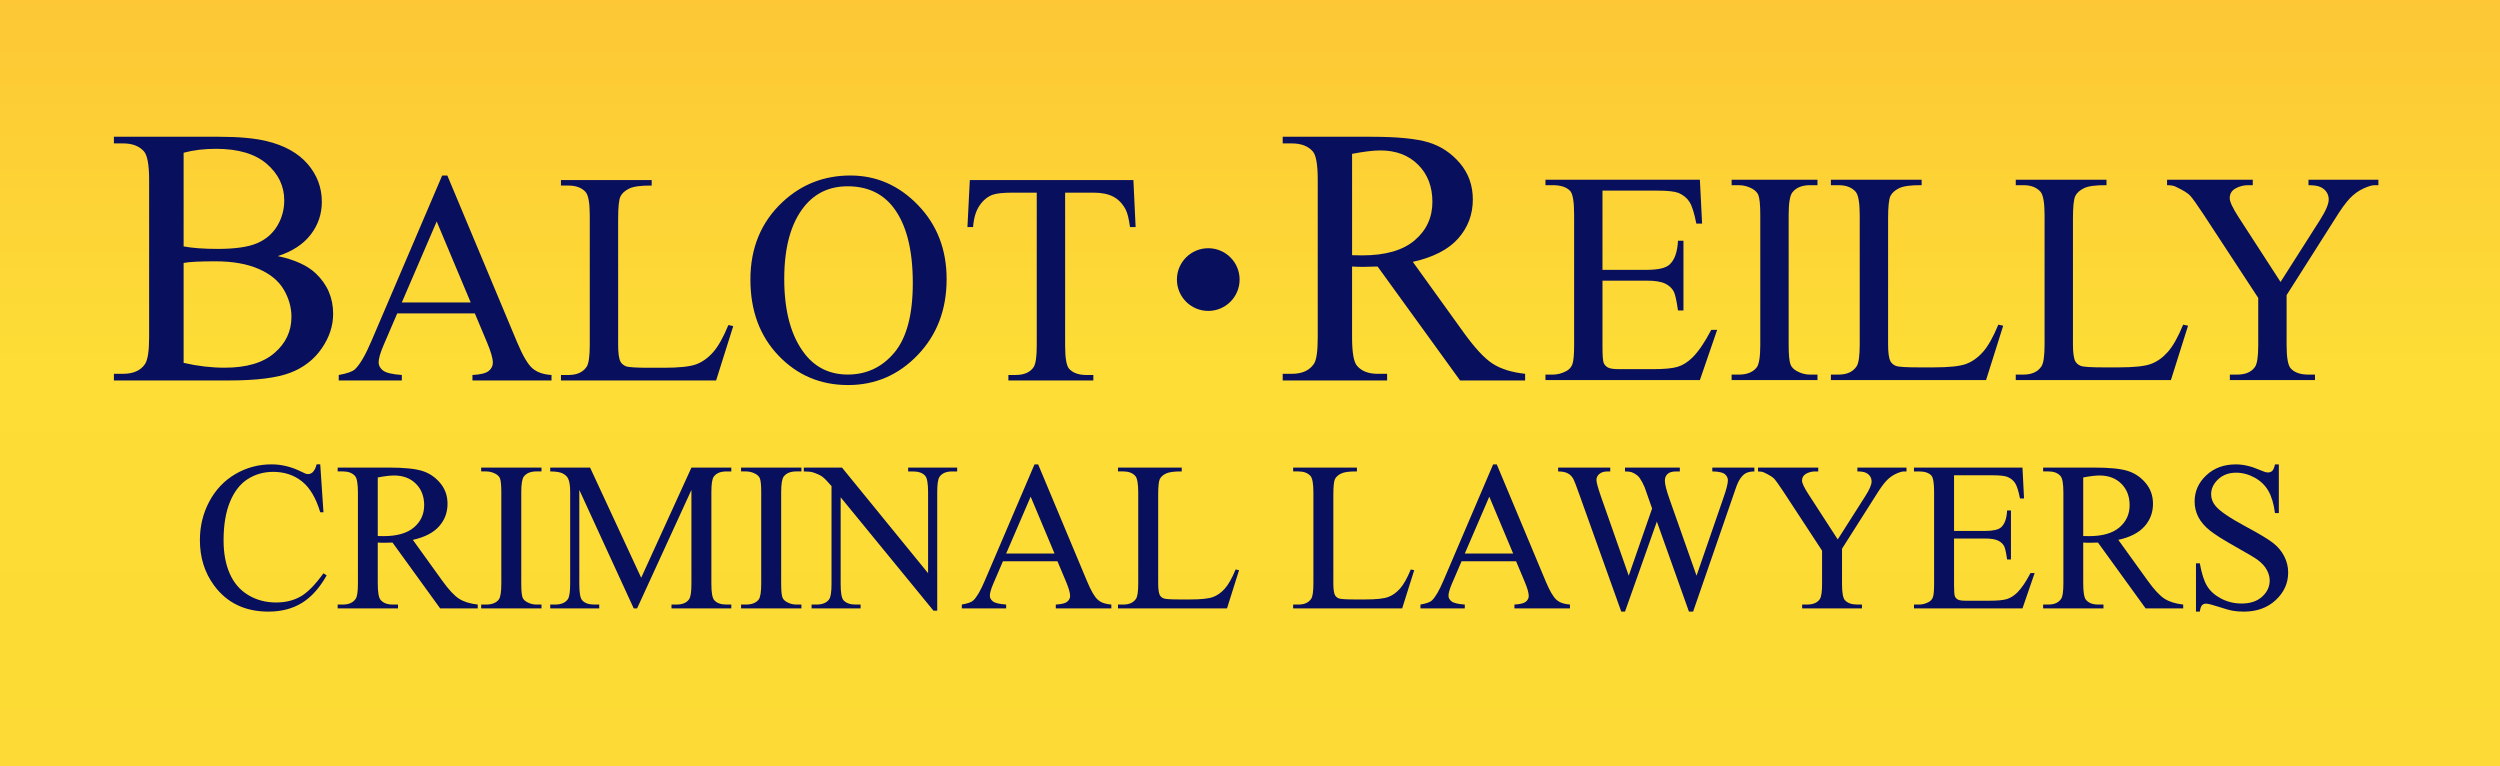
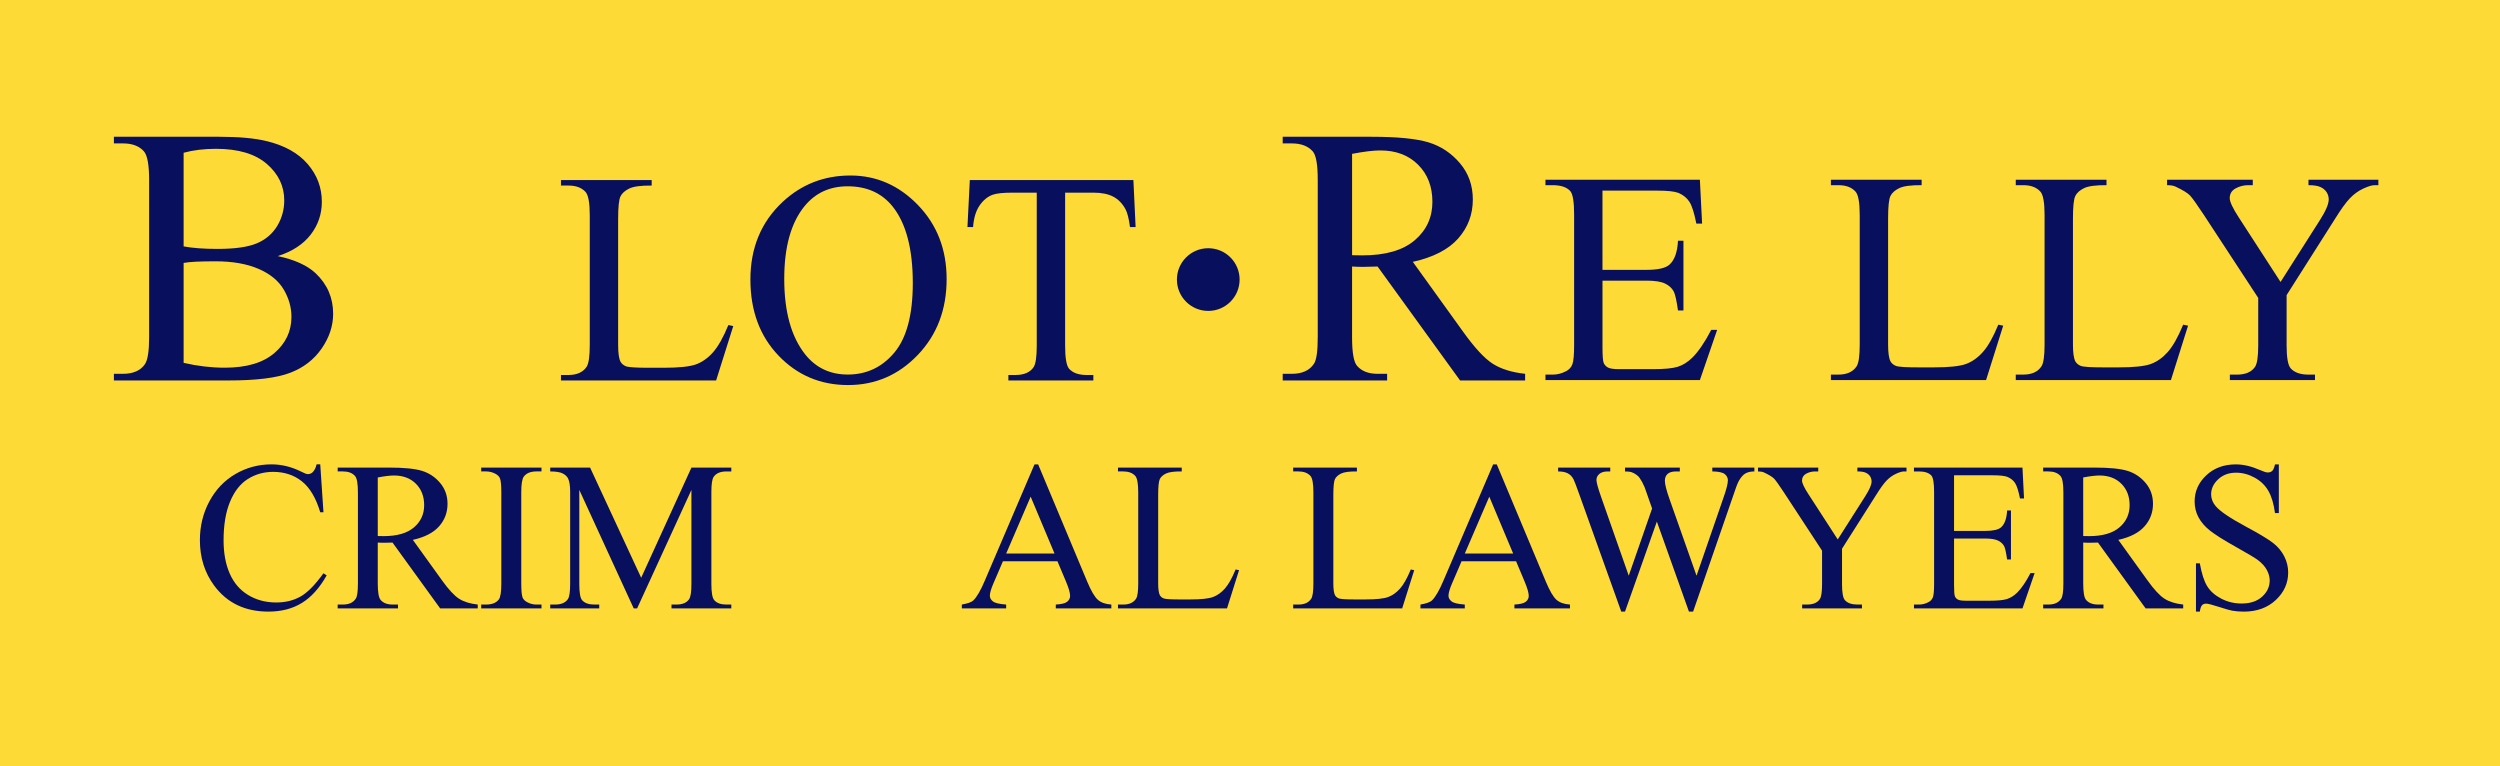
<svg xmlns="http://www.w3.org/2000/svg" version="1.1" x="0px" y="0px" width="305.667px" height="93.667px" viewBox="0 0 305.667 93.667" enable-background="new 0 0 305.667 93.667" xml:space="preserve">
  <g id="Flat_BG">
    <rect x="-1.333" y="-0.667" fill="#FDDA35" width="308.667" height="96" />
  </g>
  <g id="Gradient_BG">
    <linearGradient id="SVGID_1_" gradientUnits="userSpaceOnUse" x1="153" y1="95.333" x2="153" y2="-0.667">
      <stop offset="0" style="stop-color:#FDDA35" />
      <stop offset="0.532" style="stop-color:#FDDD36" />
      <stop offset="1" style="stop-color:#FDC735" />
    </linearGradient>
-     <rect x="-1.333" y="-0.667" fill="url(#SVGID_1_)" width="308.667" height="96" />
  </g>
  <g id="Layer_7">
    <g>
      <path fill="#080F5D" d="M39.155,56.778l0.394,5.853h-0.394c-0.525-1.752-1.274-3.013-2.247-3.783s-2.141-1.155-3.504-1.155    c-1.143,0-2.175,0.29-3.098,0.87c-0.922,0.579-1.648,1.504-2.177,2.773s-0.793,2.848-0.793,4.735c0,1.558,0.25,2.907,0.749,4.05    s1.25,2.019,2.253,2.628s2.147,0.914,3.434,0.914c1.117,0,2.103-0.239,2.958-0.718c0.855-0.478,1.794-1.428,2.818-2.85    l0.394,0.254c-0.863,1.532-1.871,2.653-3.021,3.364s-2.518,1.066-4.101,1.066c-2.852,0-5.061-1.058-6.627-3.174    c-1.168-1.574-1.752-3.428-1.752-5.561c0-1.718,0.385-3.297,1.155-4.735s1.83-2.554,3.18-3.346    c1.35-0.791,2.825-1.187,4.424-1.187c1.244,0,2.471,0.305,3.682,0.914c0.355,0.187,0.609,0.279,0.762,0.279    c0.229,0,0.427-0.08,0.597-0.241c0.22-0.229,0.376-0.546,0.47-0.952H39.155z" />
      <path fill="#080F5D" d="M58.413,74.386h-4.596l-5.827-8.049c-0.432,0.017-0.783,0.025-1.054,0.025    c-0.11,0-0.229-0.002-0.355-0.006c-0.127-0.005-0.258-0.011-0.394-0.02v5.002c0,1.083,0.119,1.756,0.355,2.019    c0.322,0.372,0.804,0.559,1.447,0.559h0.673v0.47h-7.376v-0.47h0.647c0.728,0,1.249-0.237,1.562-0.711    c0.178-0.263,0.267-0.885,0.267-1.866V60.218c0-1.083-0.119-1.756-0.355-2.019c-0.33-0.372-0.821-0.559-1.473-0.559h-0.647v-0.47    h6.271c1.828,0,3.176,0.133,4.043,0.4c0.868,0.266,1.604,0.757,2.209,1.473c0.605,0.715,0.908,1.567,0.908,2.558    c0,1.058-0.345,1.977-1.035,2.755c-0.69,0.778-1.758,1.329-3.206,1.65l3.555,4.938c0.813,1.134,1.511,1.888,2.095,2.26    s1.346,0.609,2.285,0.711V74.386z M46.188,65.538c0.161,0,0.3,0.002,0.419,0.007c0.119,0.004,0.216,0.006,0.292,0.006    c1.642,0,2.88-0.355,3.713-1.066c0.833-0.711,1.25-1.616,1.25-2.717c0-1.075-0.336-1.949-1.009-2.621    c-0.673-0.674-1.563-1.01-2.672-1.01c-0.491,0-1.155,0.08-1.993,0.241V65.538z" />
      <path fill="#080F5D" d="M66.208,73.917v0.47h-7.376v-0.47h0.609c0.711,0,1.227-0.207,1.549-0.622    c0.203-0.271,0.305-0.923,0.305-1.955V60.218c0-0.872-0.055-1.447-0.165-1.727c-0.084-0.212-0.258-0.394-0.521-0.546    c-0.373-0.203-0.762-0.305-1.168-0.305h-0.609v-0.47h7.376v0.47h-0.622c-0.703,0-1.214,0.207-1.536,0.622    c-0.211,0.271-0.317,0.923-0.317,1.955V71.34c0,0.872,0.055,1.447,0.165,1.727c0.084,0.212,0.262,0.394,0.533,0.546    c0.364,0.203,0.749,0.305,1.155,0.305H66.208z" />
      <path fill="#080F5D" d="M77.482,74.386l-6.652-14.485v11.502c0,1.058,0.114,1.718,0.343,1.98c0.313,0.355,0.808,0.533,1.485,0.533    h0.609v0.47h-5.992v-0.47h0.609c0.728,0,1.244-0.22,1.549-0.66c0.186-0.271,0.279-0.889,0.279-1.854V60.155    c0-0.762-0.084-1.312-0.254-1.65c-0.119-0.245-0.336-0.45-0.654-0.616c-0.317-0.164-0.827-0.247-1.53-0.247v-0.47h4.875    l6.246,13.47l6.145-13.47h4.875v0.47h-0.597c-0.736,0-1.257,0.22-1.562,0.66c-0.186,0.271-0.279,0.889-0.279,1.854v11.248    c0,1.058,0.119,1.718,0.355,1.98c0.313,0.355,0.808,0.533,1.485,0.533h0.597v0.47h-7.313v-0.47h0.609    c0.736,0,1.252-0.22,1.549-0.66c0.186-0.271,0.279-0.889,0.279-1.854V59.901l-6.64,14.485H77.482z" />
-       <path fill="#080F5D" d="M97.985,73.917v0.47h-7.376v-0.47h0.609c0.711,0,1.227-0.207,1.549-0.622    c0.203-0.271,0.305-0.923,0.305-1.955V60.218c0-0.872-0.055-1.447-0.165-1.727c-0.084-0.212-0.258-0.394-0.521-0.546    c-0.373-0.203-0.762-0.305-1.168-0.305h-0.609v-0.47h7.376v0.47h-0.622c-0.703,0-1.214,0.207-1.536,0.622    c-0.211,0.271-0.317,0.923-0.317,1.955V71.34c0,0.872,0.055,1.447,0.165,1.727c0.084,0.212,0.262,0.394,0.533,0.546    c0.364,0.203,0.749,0.305,1.155,0.305H97.985z" />
-       <path fill="#080F5D" d="M98.277,57.172h4.672l10.524,12.911v-9.928c0-1.058-0.119-1.718-0.355-1.98    c-0.313-0.355-0.808-0.533-1.485-0.533h-0.597v-0.47h5.992v0.47h-0.609c-0.728,0-1.244,0.22-1.549,0.66    c-0.186,0.271-0.279,0.889-0.279,1.854v14.511h-0.457l-11.35-13.863v10.601c0,1.058,0.114,1.718,0.343,1.98    c0.322,0.355,0.817,0.533,1.485,0.533h0.609v0.47h-5.992v-0.47h0.597c0.736,0,1.257-0.22,1.562-0.66    c0.186-0.271,0.279-0.889,0.279-1.854V59.431c-0.5-0.584-0.878-0.969-1.136-1.155s-0.637-0.359-1.136-0.521    c-0.246-0.076-0.618-0.114-1.117-0.114V57.172z" />
      <path fill="#080F5D" d="M129.291,68.623h-6.665l-1.168,2.717c-0.288,0.669-0.432,1.168-0.432,1.498    c0,0.263,0.125,0.493,0.375,0.691c0.25,0.199,0.789,0.328,1.619,0.388v0.47h-5.421v-0.47c0.719-0.127,1.185-0.292,1.396-0.495    c0.432-0.406,0.91-1.231,1.435-2.476l6.056-14.168h0.444l5.992,14.32c0.482,1.151,0.92,1.897,1.314,2.241    c0.394,0.342,0.941,0.535,1.644,0.577v0.47h-6.792v-0.47c0.686-0.034,1.149-0.148,1.39-0.343s0.362-0.432,0.362-0.711    c0-0.372-0.169-0.961-0.508-1.765L129.291,68.623z M128.936,67.683l-2.92-6.957l-2.996,6.957H128.936z" />
      <path fill="#080F5D" d="M151.076,69.626l0.419,0.089l-1.473,4.672h-13.33v-0.47h0.647c0.728,0,1.249-0.237,1.562-0.711    c0.178-0.271,0.267-0.897,0.267-1.879V60.218c0-1.075-0.119-1.748-0.355-2.019c-0.33-0.372-0.821-0.559-1.473-0.559h-0.647v-0.47    h7.795v0.47c-0.914-0.009-1.555,0.076-1.923,0.254s-0.62,0.402-0.755,0.673s-0.203,0.918-0.203,1.942v10.816    c0,0.702,0.068,1.185,0.203,1.447c0.102,0.178,0.258,0.309,0.47,0.394s0.872,0.127,1.98,0.127h1.257    c1.32,0,2.247-0.098,2.78-0.292s1.02-0.54,1.46-1.034C150.196,71.472,150.637,70.692,151.076,69.626z" />
      <path fill="#080F5D" d="M172.493,69.626l0.419,0.089l-1.473,4.672h-13.33v-0.47h0.647c0.728,0,1.248-0.237,1.562-0.711    c0.178-0.271,0.267-0.897,0.267-1.879V60.218c0-1.075-0.119-1.748-0.355-2.019c-0.33-0.372-0.821-0.559-1.473-0.559h-0.647v-0.47    h7.795v0.47c-0.914-0.009-1.556,0.076-1.923,0.254c-0.369,0.178-0.62,0.402-0.756,0.673s-0.203,0.918-0.203,1.942v10.816    c0,0.702,0.067,1.185,0.203,1.447c0.102,0.178,0.258,0.309,0.47,0.394s0.872,0.127,1.98,0.127h1.257    c1.32,0,2.247-0.098,2.78-0.292s1.02-0.54,1.46-1.034C171.614,71.472,172.053,70.692,172.493,69.626z" />
      <path fill="#080F5D" d="M185.367,68.623h-6.665l-1.168,2.717c-0.288,0.669-0.432,1.168-0.432,1.498    c0,0.263,0.125,0.493,0.375,0.691c0.249,0.199,0.789,0.328,1.618,0.388v0.47h-5.421v-0.47c0.72-0.127,1.185-0.292,1.396-0.495    c0.432-0.406,0.91-1.231,1.435-2.476l6.056-14.168h0.444l5.992,14.32c0.482,1.151,0.921,1.897,1.313,2.241    c0.395,0.342,0.942,0.535,1.645,0.577v0.47h-6.792v-0.47c0.686-0.034,1.149-0.148,1.39-0.343c0.242-0.194,0.362-0.432,0.362-0.711    c0-0.372-0.169-0.961-0.508-1.765L185.367,68.623z M185.011,67.683l-2.92-6.957l-2.996,6.957H185.011z" />
      <path fill="#080F5D" d="M214.502,57.172v0.47c-0.448,0-0.813,0.08-1.092,0.241s-0.546,0.461-0.8,0.901    c-0.169,0.296-0.436,1.003-0.8,2.12l-4.799,13.876h-0.508l-3.923-11.007l-3.897,11.007h-0.457l-5.116-14.295    c-0.381-1.066-0.622-1.697-0.724-1.892c-0.169-0.321-0.399-0.561-0.692-0.717c-0.291-0.157-0.688-0.235-1.187-0.235v-0.47h6.373    v0.47h-0.305c-0.448,0-0.791,0.102-1.028,0.305s-0.355,0.448-0.355,0.736c0,0.296,0.187,0.978,0.559,2.044l3.39,9.661l2.856-8.214    l-0.508-1.447l-0.406-1.155c-0.178-0.423-0.377-0.796-0.597-1.117c-0.11-0.161-0.245-0.296-0.406-0.406    c-0.212-0.152-0.423-0.263-0.635-0.33c-0.161-0.051-0.415-0.076-0.762-0.076v-0.47h6.703v0.47h-0.457    c-0.474,0-0.821,0.102-1.041,0.305s-0.33,0.479-0.33,0.825c0,0.432,0.19,1.185,0.571,2.26l3.301,9.356l3.275-9.483    c0.372-1.05,0.559-1.777,0.559-2.184c0-0.194-0.062-0.377-0.184-0.546c-0.123-0.169-0.277-0.288-0.464-0.355    c-0.321-0.118-0.74-0.178-1.257-0.178v-0.47H214.502z" />
      <path fill="#080F5D" d="M227.096,57.172h6.005v0.47h-0.33c-0.22,0-0.542,0.098-0.965,0.292s-0.809,0.474-1.155,0.838    s-0.774,0.956-1.282,1.777l-4.151,6.538v4.316c0,1.058,0.118,1.718,0.355,1.98c0.321,0.355,0.829,0.533,1.523,0.533h0.559v0.47    h-7.313v-0.47h0.609c0.728,0,1.244-0.22,1.549-0.66c0.187-0.271,0.279-0.889,0.279-1.854v-4.075l-4.723-7.211    c-0.559-0.847-0.938-1.375-1.137-1.587c-0.198-0.212-0.611-0.466-1.237-0.762c-0.169-0.085-0.415-0.127-0.736-0.127v-0.47h7.363    v0.47h-0.381c-0.397,0-0.764,0.093-1.099,0.279c-0.334,0.187-0.501,0.466-0.501,0.838c0,0.305,0.258,0.854,0.774,1.65l3.593,5.548    l3.377-5.307c0.508-0.796,0.762-1.388,0.762-1.777c0-0.237-0.062-0.448-0.185-0.635c-0.122-0.187-0.298-0.332-0.526-0.438    c-0.229-0.106-0.571-0.159-1.028-0.159V57.172z" />
      <path fill="#080F5D" d="M238.915,58.111v6.805h3.783c0.981,0,1.638-0.148,1.968-0.444c0.44-0.39,0.686-1.075,0.736-2.057h0.47    v5.992h-0.47c-0.118-0.838-0.237-1.375-0.355-1.612c-0.152-0.296-0.402-0.529-0.749-0.698s-0.88-0.254-1.6-0.254h-3.783v5.675    c0,0.762,0.034,1.225,0.102,1.391c0.067,0.164,0.187,0.296,0.355,0.393c0.169,0.098,0.491,0.146,0.965,0.146h2.92    c0.974,0,1.68-0.067,2.12-0.203s0.863-0.402,1.27-0.8c0.524-0.524,1.063-1.316,1.612-2.374h0.508l-1.485,4.316h-13.267v-0.47    h0.609c0.406,0,0.791-0.098,1.155-0.292c0.271-0.136,0.455-0.339,0.552-0.609c0.098-0.271,0.146-0.825,0.146-1.663V60.168    c0-1.092-0.11-1.765-0.33-2.019c-0.305-0.339-0.813-0.508-1.523-0.508h-0.609v-0.47h13.267l0.19,3.771h-0.495    c-0.178-0.905-0.374-1.527-0.591-1.866c-0.215-0.339-0.535-0.597-0.958-0.774c-0.339-0.127-0.936-0.19-1.79-0.19H238.915z" />
      <path fill="#080F5D" d="M266.934,74.386h-4.596l-5.827-8.049c-0.432,0.017-0.783,0.025-1.054,0.025    c-0.11,0-0.229-0.002-0.355-0.006c-0.127-0.005-0.258-0.011-0.394-0.02v5.002c0,1.083,0.118,1.756,0.355,2.019    c0.321,0.372,0.804,0.559,1.447,0.559h0.673v0.47h-7.376v-0.47h0.647c0.728,0,1.248-0.237,1.562-0.711    c0.178-0.263,0.267-0.885,0.267-1.866V60.218c0-1.083-0.118-1.756-0.355-2.019c-0.33-0.372-0.821-0.559-1.473-0.559h-0.647v-0.47    h6.271c1.828,0,3.176,0.133,4.044,0.4c0.867,0.266,1.604,0.757,2.209,1.473c0.604,0.715,0.907,1.567,0.907,2.558    c0,1.058-0.345,1.977-1.034,2.755c-0.69,0.778-1.759,1.329-3.206,1.65l3.555,4.938c0.813,1.134,1.511,1.888,2.095,2.26    s1.346,0.609,2.285,0.711V74.386z M254.708,65.538c0.161,0,0.301,0.002,0.419,0.007c0.118,0.004,0.216,0.006,0.292,0.006    c1.642,0,2.88-0.355,3.714-1.066c0.833-0.711,1.25-1.616,1.25-2.717c0-1.075-0.336-1.949-1.01-2.621    c-0.672-0.674-1.563-1.01-2.672-1.01c-0.491,0-1.155,0.08-1.993,0.241V65.538z" />
      <path fill="#080F5D" d="M278.626,56.778v5.954h-0.47c-0.152-1.143-0.426-2.053-0.818-2.729c-0.395-0.677-0.955-1.215-1.683-1.612    s-1.481-0.597-2.26-0.597c-0.88,0-1.608,0.269-2.184,0.806c-0.575,0.538-0.863,1.149-0.863,1.835c0,0.524,0.182,1.003,0.546,1.435    c0.524,0.635,1.773,1.481,3.745,2.539c1.608,0.863,2.706,1.525,3.294,1.986c0.589,0.462,1.041,1.006,1.359,1.632    c0.316,0.626,0.476,1.282,0.476,1.968c0,1.304-0.506,2.427-1.517,3.371c-1.012,0.943-2.313,1.415-3.904,1.415    c-0.499,0-0.969-0.038-1.409-0.114c-0.263-0.042-0.806-0.197-1.632-0.463c-0.824-0.268-1.348-0.4-1.567-0.4    c-0.212,0-0.379,0.063-0.501,0.19c-0.123,0.127-0.214,0.39-0.273,0.787h-0.47v-5.903h0.47c0.22,1.235,0.517,2.16,0.889,2.773    c0.372,0.614,0.941,1.124,1.707,1.53c0.767,0.406,1.606,0.609,2.521,0.609c1.058,0,1.894-0.279,2.507-0.838    c0.614-0.559,0.921-1.219,0.921-1.98c0-0.423-0.116-0.851-0.349-1.282c-0.233-0.432-0.595-0.834-1.086-1.206    c-0.33-0.254-1.231-0.794-2.704-1.618c-1.473-0.826-2.521-1.483-3.142-1.975c-0.623-0.491-1.095-1.032-1.416-1.625    s-0.482-1.244-0.482-1.955c0-1.235,0.474-2.3,1.422-3.193c0.948-0.893,2.154-1.339,3.618-1.339c0.914,0,1.883,0.225,2.907,0.673    c0.474,0.212,0.809,0.317,1.003,0.317c0.22,0,0.399-0.065,0.54-0.196c0.139-0.132,0.251-0.396,0.336-0.794H278.626z" />
    </g>
  </g>
  <g id="Layer_3">
    <g>
      <g>
        <path fill="#080F5D" d="M195.929,23.31v9.684h5.384c1.397,0,2.331-0.211,2.801-0.632c0.626-0.555,0.976-1.53,1.048-2.928h0.668     v8.527h-0.668c-0.169-1.191-0.338-1.957-0.506-2.294c-0.217-0.422-0.572-0.753-1.066-0.993c-0.494-0.241-1.253-0.361-2.276-0.361     h-5.384v8.075c0,1.084,0.048,1.743,0.145,1.979c0.097,0.234,0.265,0.422,0.506,0.56c0.241,0.139,0.698,0.208,1.373,0.208h4.155     c1.385,0,2.391-0.097,3.018-0.289c0.626-0.192,1.229-0.572,1.807-1.138c0.746-0.747,1.511-1.873,2.294-3.379h0.723l-2.113,6.143     h-18.88v-0.668h0.867c0.578,0,1.126-0.139,1.645-0.416c0.385-0.192,0.647-0.481,0.785-0.867c0.139-0.386,0.208-1.174,0.208-2.367     V26.236c0-1.554-0.156-2.512-0.47-2.873c-0.434-0.481-1.156-0.723-2.168-0.723h-0.867v-0.668h18.88l0.271,5.365h-0.704     c-0.253-1.288-0.533-2.174-0.841-2.655c-0.307-0.481-0.762-0.849-1.363-1.103c-0.482-0.18-1.331-0.271-2.548-0.271H195.929z" />
-         <path fill="#080F5D" d="M222.216,45.803v0.668h-10.497v-0.668h0.867c1.012,0,1.746-0.296,2.204-0.886     c0.289-0.386,0.434-1.313,0.434-2.782V26.309c0-1.24-0.078-2.06-0.234-2.457c-0.121-0.301-0.368-0.561-0.741-0.777     c-0.53-0.289-1.084-0.434-1.662-0.434h-0.867v-0.668h10.497v0.668h-0.886c-1,0-1.729,0.296-2.186,0.886     c-0.302,0.386-0.452,1.313-0.452,2.782v15.826c0,1.24,0.078,2.06,0.235,2.457c0.12,0.301,0.373,0.561,0.759,0.777     c0.518,0.289,1.065,0.434,1.644,0.434H222.216z" />
        <path fill="#080F5D" d="M244.329,39.695l0.596,0.127l-2.096,6.648h-18.97v-0.668h0.922c1.035,0,1.776-0.338,2.222-1.012     c0.253-0.386,0.38-1.277,0.38-2.674V26.309c0-1.529-0.169-2.487-0.506-2.873c-0.47-0.529-1.169-0.795-2.096-0.795h-0.922v-0.668     h11.093v0.668c-1.301-0.012-2.213,0.109-2.736,0.361c-0.524,0.254-0.883,0.572-1.075,0.958c-0.193,0.386-0.289,1.307-0.289,2.765     v15.393c0,0.999,0.096,1.686,0.289,2.059c0.145,0.254,0.367,0.44,0.668,0.561s1.24,0.181,2.818,0.181h1.789     c1.879,0,3.197-0.139,3.956-0.415c0.759-0.277,1.451-0.769,2.078-1.473C243.076,42.324,243.702,41.213,244.329,39.695z" />
        <path fill="#080F5D" d="M266.93,39.695l0.597,0.127l-2.096,6.648h-18.97v-0.668h0.921c1.036,0,1.776-0.338,2.223-1.012     c0.253-0.386,0.379-1.277,0.379-2.674V26.309c0-1.529-0.169-2.487-0.506-2.873c-0.47-0.529-1.168-0.795-2.096-0.795h-0.921     v-0.668h11.093v0.668c-1.301-0.012-2.214,0.109-2.737,0.361c-0.524,0.254-0.883,0.572-1.075,0.958s-0.289,1.307-0.289,2.765     v15.393c0,0.999,0.097,1.686,0.289,2.059c0.145,0.254,0.367,0.44,0.669,0.561c0.301,0.12,1.24,0.181,2.818,0.181h1.788     c1.879,0,3.198-0.139,3.957-0.415c0.759-0.277,1.451-0.769,2.077-1.473C265.677,42.324,266.304,41.213,266.93,39.695z" />
        <path fill="#080F5D" d="M282.25,21.973h8.546v0.668h-0.47c-0.313,0-0.771,0.139-1.373,0.416c-0.603,0.277-1.15,0.675-1.645,1.192     s-1.102,1.361-1.824,2.529l-5.908,9.304v6.143c0,1.506,0.169,2.445,0.506,2.818c0.458,0.506,1.181,0.76,2.168,0.76h0.795v0.668     h-10.406v-0.668h0.867c1.036,0,1.771-0.313,2.204-0.939c0.265-0.386,0.397-1.266,0.397-2.639v-5.799l-6.721-10.262     c-0.795-1.204-1.334-1.957-1.617-2.258c-0.282-0.302-0.87-0.663-1.761-1.084c-0.241-0.121-0.591-0.182-1.048-0.182v-0.668h10.479     v0.668h-0.542c-0.566,0-1.087,0.133-1.563,0.398c-0.476,0.265-0.713,0.662-0.713,1.191c0,0.434,0.367,1.217,1.102,2.35     l5.113,7.895l4.806-7.552c0.723-1.132,1.084-1.976,1.084-2.529c0-0.337-0.088-0.639-0.263-0.903     c-0.174-0.265-0.424-0.473-0.749-0.623s-0.813-0.227-1.464-0.227V21.973z" />
      </g>
      <g>
        <path fill="#080F5D" d="M186.473,46.517h-7.954l-10.085-13.931c-0.747,0.029-1.355,0.044-1.824,0.044     c-0.19,0-0.396-0.004-0.615-0.011c-0.22-0.008-0.446-0.019-0.681-0.033v8.657c0,1.875,0.205,3.04,0.615,3.494     c0.557,0.645,1.392,0.967,2.505,0.967h1.164v0.813h-12.766v-0.813h1.12c1.26,0,2.161-0.41,2.703-1.23     c0.308-0.454,0.461-1.531,0.461-3.23V21.996c0-1.875-0.205-3.039-0.615-3.494c-0.571-0.644-1.421-0.967-2.549-0.967h-1.12v-0.813     h10.854c3.164,0,5.496,0.23,6.998,0.692c1.501,0.461,2.775,1.311,3.823,2.549c1.047,1.237,1.571,2.714,1.571,4.427     c0,1.832-0.598,3.421-1.791,4.769c-1.194,1.348-3.043,2.3-5.548,2.856l6.152,8.547c1.406,1.964,2.614,3.268,3.625,3.912     s2.329,1.055,3.955,1.23V46.517z M165.314,31.203c0.278,0,0.52,0.003,0.725,0.011c0.205,0.007,0.374,0.011,0.506,0.011     c2.842,0,4.983-0.615,6.427-1.846c1.442-1.23,2.164-2.798,2.164-4.702c0-1.86-0.582-3.373-1.747-4.537     c-1.164-1.165-2.706-1.747-4.625-1.747c-0.85,0-1.999,0.14-3.449,0.418V31.203z" />
      </g>
    </g>
    <circle fill="#080F5D" cx="147.73" cy="34.182" r="3.833" />
    <g>
      <g>
-         <path fill="#080F5D" d="M58.055,38.315H48.57l-1.662,3.866c-0.41,0.951-0.614,1.662-0.614,2.132c0,0.373,0.178,0.702,0.533,0.984     c0.355,0.283,1.123,0.467,2.303,0.552v0.668h-7.714v-0.668c1.023-0.182,1.686-0.416,1.987-0.705     c0.614-0.578,1.294-1.752,2.042-3.523l8.618-20.162h0.632l8.527,20.379c0.687,1.639,1.31,2.701,1.87,3.189     c0.561,0.487,1.34,0.762,2.34,0.822v0.668h-9.666v-0.668c0.976-0.049,1.635-0.211,1.978-0.488     c0.344-0.277,0.515-0.614,0.515-1.012c0-0.53-0.241-1.367-0.723-2.512L58.055,38.315z M57.549,36.978l-4.155-9.9l-4.264,9.9     H57.549z" />
        <path fill="#080F5D" d="M89.057,39.742l0.596,0.127l-2.096,6.648h-18.97v-0.668h0.921c1.036,0,1.776-0.338,2.222-1.012     c0.253-0.386,0.379-1.277,0.379-2.674V26.355c0-1.529-0.169-2.487-0.506-2.873c-0.47-0.529-1.168-0.795-2.096-0.795h-0.921     v-0.668h11.093v0.668c-1.301-0.012-2.213,0.109-2.737,0.361c-0.524,0.254-0.883,0.572-1.075,0.958     c-0.193,0.386-0.289,1.307-0.289,2.765v15.393c0,0.999,0.096,1.686,0.289,2.059c0.145,0.254,0.367,0.44,0.668,0.561     c0.301,0.12,1.24,0.181,2.818,0.181h1.789c1.879,0,3.198-0.139,3.957-0.415c0.759-0.277,1.451-0.769,2.078-1.473     C87.804,42.371,88.431,41.259,89.057,39.742z" />
        <path fill="#080F5D" d="M103.98,21.459c3.18,0,5.935,1.208,8.265,3.623c2.331,2.415,3.496,5.429,3.496,9.042     c0,3.722-1.174,6.812-3.523,9.269s-5.191,3.686-8.527,3.686c-3.373,0-6.206-1.199-8.5-3.596     c-2.294-2.396-3.441-5.498-3.441-9.305c0-3.89,1.325-7.063,3.975-9.521C98.024,22.525,100.776,21.459,103.98,21.459z      M103.637,22.778c-2.192,0-3.951,0.813-5.275,2.438c-1.65,2.023-2.475,4.986-2.475,8.889c0,3.999,0.855,7.076,2.565,9.232     c1.313,1.638,3.047,2.457,5.203,2.457c2.3,0,4.201-0.897,5.7-2.691c1.5-1.795,2.25-4.625,2.25-8.492     c0-4.191-0.825-7.316-2.475-9.376C107.804,23.597,105.973,22.778,103.637,22.778z" />
        <path fill="#080F5D" d="M138.577,22.019l0.271,5.745h-0.687c-0.133-1.012-0.313-1.734-0.542-2.168     c-0.374-0.698-0.87-1.213-1.49-1.545c-0.621-0.331-1.437-0.497-2.448-0.497h-3.451v18.717c0,1.506,0.163,2.445,0.488,2.818     c0.458,0.506,1.162,0.76,2.114,0.76h0.849v0.668h-10.388v-0.668h0.867c1.036,0,1.771-0.313,2.204-0.939     c0.265-0.386,0.397-1.266,0.397-2.639V23.554h-2.945c-1.145,0-1.958,0.085-2.439,0.254c-0.626,0.229-1.163,0.668-1.608,1.318     c-0.446,0.65-0.711,1.529-0.795,2.638h-0.687l0.289-5.745H138.577z" />
      </g>
      <g>
        <path fill="#080F5D" d="M33.965,31.312c2.065,0.439,3.611,1.143,4.636,2.109c1.421,1.348,2.131,2.996,2.131,4.943     c0,1.48-0.469,2.897-1.406,4.252c-0.938,1.355-2.223,2.344-3.856,2.967c-1.633,0.622-4.127,0.934-7.481,0.934H13.926v-0.813     h1.121c1.245,0,2.139-0.396,2.681-1.188c0.337-0.512,0.505-1.604,0.505-3.273V21.996c0-1.846-0.212-3.01-0.637-3.494     c-0.571-0.644-1.421-0.967-2.549-0.967h-1.121v-0.813h12.876c2.402,0,4.329,0.176,5.779,0.527     c2.197,0.527,3.875,1.461,5.032,2.802c1.157,1.34,1.736,2.882,1.736,4.625c0,1.494-0.454,2.831-1.362,4.01     C37.078,29.866,35.738,30.741,33.965,31.312z M22.451,30.126c0.542,0.103,1.161,0.18,1.856,0.23     c0.696,0.052,1.461,0.077,2.296,0.077c2.139,0,3.747-0.23,4.823-0.692c1.077-0.461,1.901-1.168,2.472-2.12     s0.857-1.992,0.857-3.12c0-1.743-0.71-3.229-2.131-4.46c-1.421-1.23-3.494-1.846-6.218-1.846c-1.465,0-2.783,0.161-3.955,0.482     V30.126z M22.451,44.364c1.699,0.396,3.376,0.593,5.032,0.593c2.651,0,4.673-0.597,6.064-1.79     c1.392-1.194,2.087-2.67,2.087-4.428c0-1.157-0.315-2.271-0.945-3.34s-1.655-1.911-3.076-2.526     c-1.421-0.615-3.179-0.924-5.273-0.924c-0.908,0-1.685,0.016-2.329,0.045c-0.645,0.029-1.165,0.08-1.56,0.153V44.364z" />
      </g>
    </g>
  </g>
</svg>